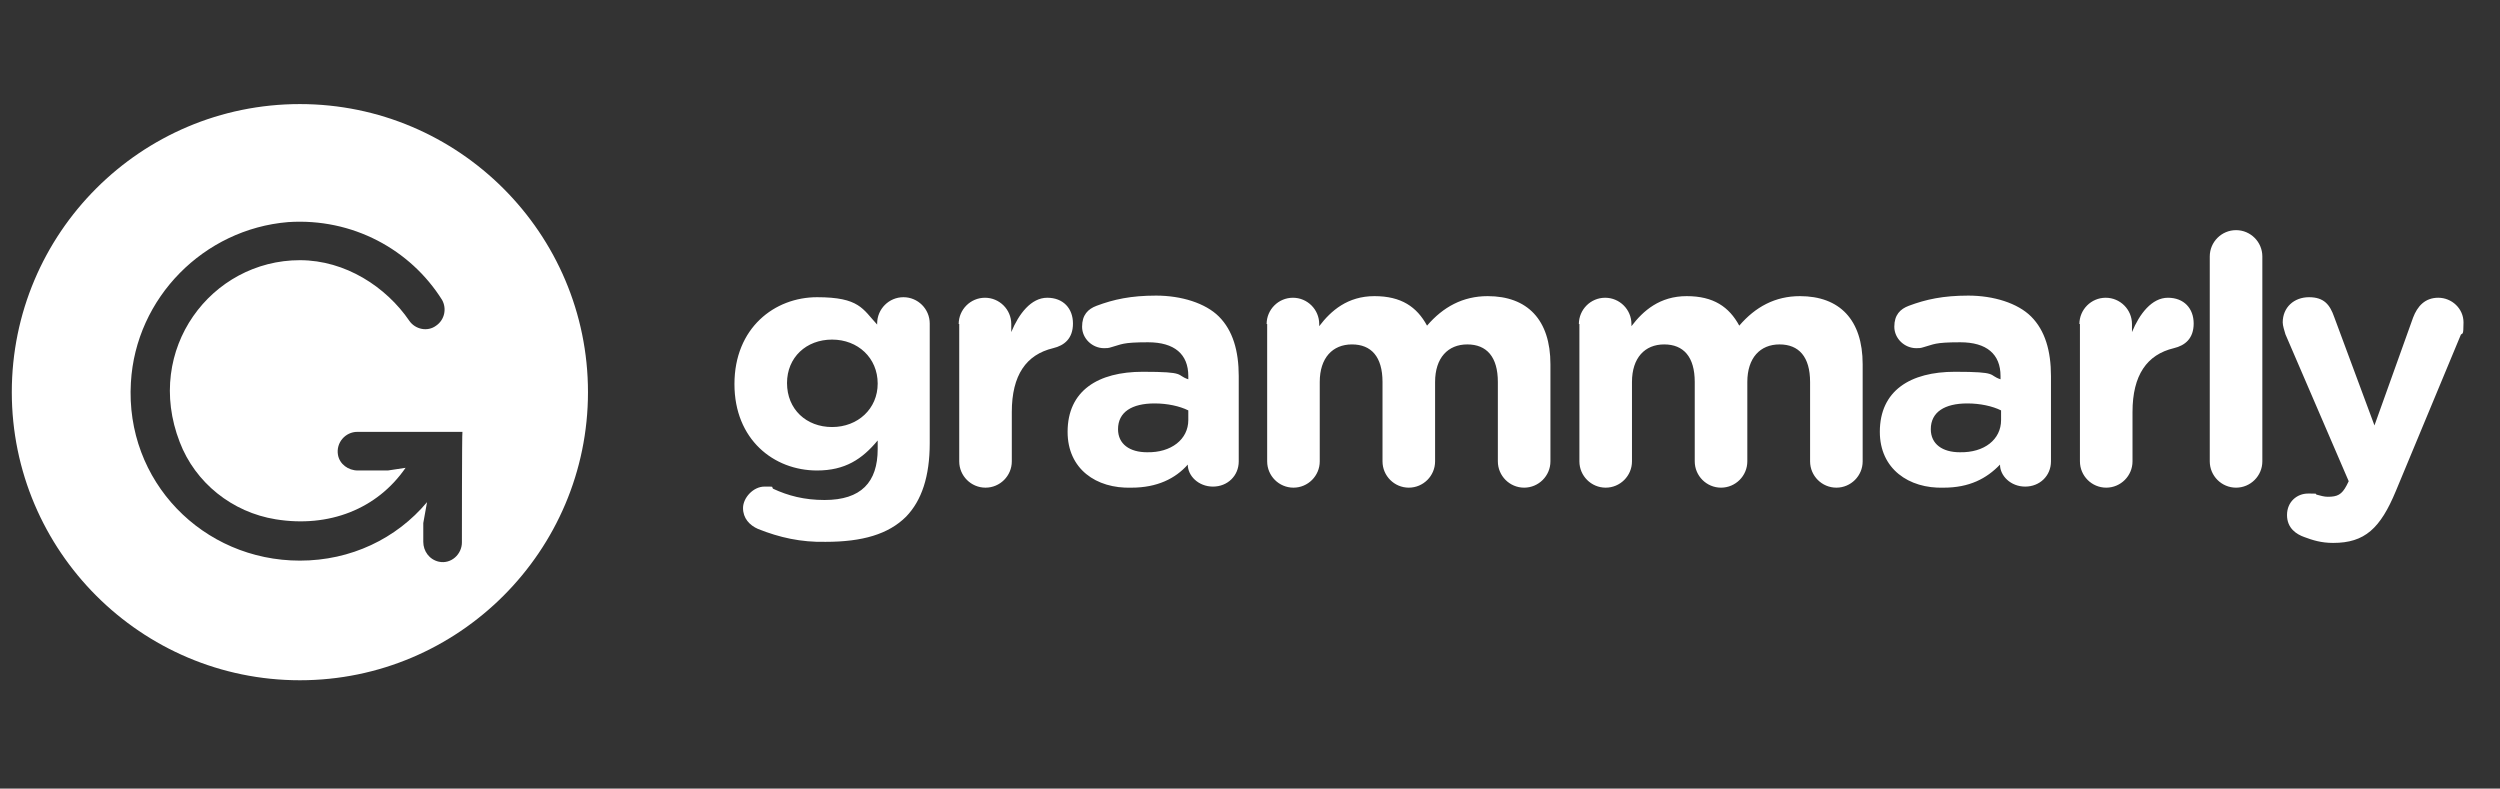
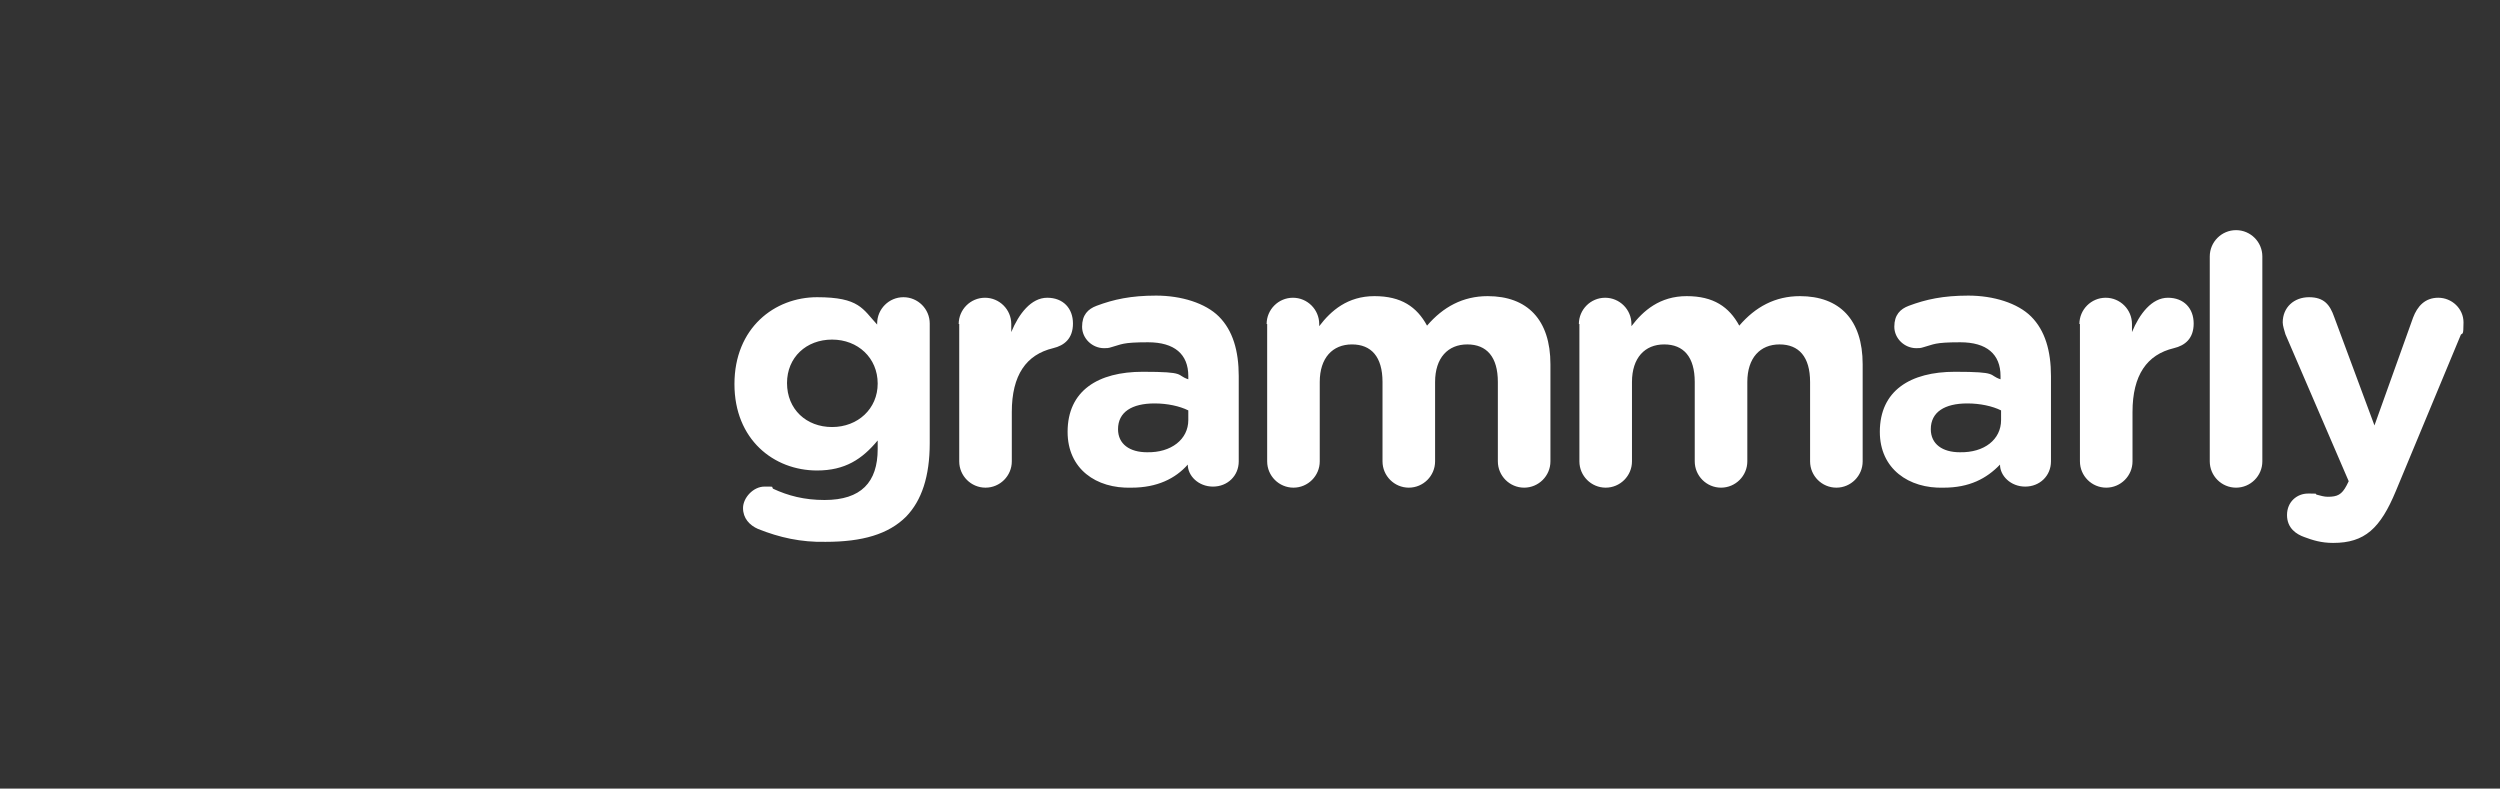
<svg xmlns="http://www.w3.org/2000/svg" id="Layer_1" version="1.1" viewBox="0 0 466 147">
  <rect x="0" y="0" width="466" height="147" fill="#333333" stroke="none" />
  <defs>
    <style>
      .st0 {
        fill: #fff;
      }
    </style>
  </defs>
  <path class="st0" d="M141.3,98.6c-1.6-.7-2.8-2-2.8-3.9s1.9-4,4-4,1.2,0,1.6.4c2.8,1.3,5.8,2.1,9.6,2.1,6.8,0,9.9-3.3,9.9-9.5v-1.6c-2.9,3.5-6.1,5.6-11.3,5.6-8.1,0-15.4-5.8-15.4-16.1h0c0-10.5,7.5-16.2,15.4-16.2s8.5,2.2,11.2,5.1v-.2c0-2.7,2.2-4.9,4.9-4.9s4.9,2.2,4.9,4.9v22.3c0,6.2-1.5,10.7-4.4,13.7-3.3,3.3-8.2,4.7-15,4.7-4.6.1-8.6-.8-12.6-2.4ZM163.6,71.5h0c0-4.8-3.7-8.2-8.5-8.2s-8.4,3.3-8.4,8.1h0c0,4.9,3.6,8.2,8.4,8.2s8.5-3.4,8.5-8.1ZM178.7,60.4c0-2.7,2.2-4.9,4.9-4.9s4.9,2.2,4.9,4.9v1.5c1.4-3.4,3.7-6.4,6.7-6.4s4.8,2,4.8,4.8-1.6,4.1-3.7,4.6c-5,1.2-7.7,5-7.7,11.9v9.2c0,2.7-2.2,4.9-4.9,4.9s-4.9-2.2-4.9-4.9v-25.6h-.1ZM199,80.5h0c0-7.7,5.7-11.2,14-11.2s6.1.6,8.5,1.4v-.6c0-4.1-2.6-6.3-7.5-6.3s-4.9.4-6.8.9c-.6.2-.9.2-1.4.2-2.2,0-4.1-1.8-4.1-4s1.1-3.3,2.7-3.9c3.2-1.2,6.4-1.9,11.1-1.9s9.2,1.4,11.7,3.9c2.6,2.6,3.7,6.4,3.7,11.1v15.9c0,2.7-2.1,4.7-4.8,4.7s-4.7-2-4.7-4.1h0c-2.3,2.6-5.7,4.3-10.5,4.3-6.6.2-11.9-3.5-11.9-10.4ZM221.5,78.3v-1.8c-1.6-.8-3.9-1.3-6.3-1.3-4.2,0-6.8,1.6-6.8,4.8h0c0,2.8,2.2,4.3,5.4,4.3,4.5.1,7.7-2.4,7.7-6h0ZM236.1,60.4c0-2.7,2.2-4.9,4.9-4.9s4.9,2.2,4.9,4.9v.4c2.2-2.9,5.3-5.6,10.3-5.6s7.9,2,9.8,5.5c3-3.5,6.7-5.5,11.3-5.5,7.4,0,11.7,4.4,11.7,12.7v18.1c0,2.7-2.2,4.9-4.9,4.9s-4.9-2.2-4.9-4.9v-14.8c0-4.7-2.1-7-5.7-7s-6,2.5-6,7v14.8c0,2.7-2.2,4.9-4.9,4.9s-4.9-2.2-4.9-4.9v-14.8c0-4.7-2.1-7-5.7-7s-6,2.5-6,7v14.8c0,2.7-2.2,4.9-4.9,4.9s-4.9-2.2-4.9-4.9v-25.6h0ZM294.3,60.4c0-2.7,2.2-4.9,4.9-4.9s4.9,2.2,4.9,4.9v.4c2.2-2.9,5.3-5.6,10.3-5.6s7.9,2,9.8,5.5c3-3.5,6.7-5.5,11.3-5.5,7.4,0,11.7,4.4,11.7,12.7v18.1c0,2.7-2.2,4.9-4.9,4.9s-4.9-2.2-4.9-4.9v-14.8c0-4.7-2.1-7-5.7-7s-6,2.5-6,7v14.8c0,2.7-2.2,4.9-4.9,4.9s-4.9-2.2-4.9-4.9v-14.8c0-4.7-2.1-7-5.7-7s-6,2.5-6,7v14.8c0,2.7-2.2,4.9-4.9,4.9s-4.9-2.2-4.9-4.9v-25.6h0ZM350.4,80.5h0c0-7.7,5.7-11.2,14-11.2s6.1.6,8.5,1.4v-.6c0-4.1-2.6-6.3-7.5-6.3s-4.9.4-6.8.9c-.6.2-.9.2-1.4.2-2.2,0-4.1-1.8-4.1-4s1.1-3.3,2.7-3.9c3.2-1.2,6.4-1.9,11.1-1.9s9.2,1.4,11.7,3.9c2.6,2.6,3.7,6.4,3.7,11.1v15.9c0,2.7-2.1,4.7-4.8,4.7s-4.7-2-4.7-4.1h0c-2.5,2.6-5.7,4.3-10.5,4.3-6.5.2-11.9-3.5-11.9-10.4ZM373,78.3v-1.8c-1.6-.8-3.9-1.3-6.3-1.3-4.2,0-6.8,1.6-6.8,4.8h0c0,2.8,2.2,4.3,5.4,4.3,4.6.1,7.7-2.4,7.7-6h0ZM387.6,60.4c0-2.7,2.2-4.9,4.9-4.9s4.9,2.2,4.9,4.9v1.5c1.4-3.4,3.7-6.4,6.7-6.4s4.8,2,4.8,4.8-1.6,4.1-3.7,4.6c-5,1.2-7.7,5-7.7,11.9v9.2c0,2.7-2.2,4.9-4.9,4.9s-4.9-2.2-4.9-4.9v-25.6h0ZM411.9,47.8c0-2.7,2.2-4.9,4.9-4.9s4.9,2.2,4.9,4.9v38.2c0,2.7-2.2,4.9-4.9,4.9s-4.9-2.2-4.9-4.9v-38.2ZM429.5,100.1c-1.4-.5-3.2-1.6-3.2-4.1s1.9-4,3.9-4,1.3,0,1.6.2c.8.2,1.4.4,2.1.4,1.8,0,2.6-.4,3.5-2.1l.4-.8-11.8-27.4c-.2-.7-.5-1.6-.5-2.2,0-2.8,2.1-4.7,4.9-4.7s3.9,1.4,4.7,3.7l7.5,20.2,7.2-20.1c.8-2.1,2.2-3.7,4.7-3.7s4.7,2,4.7,4.6-.2,1.9-.5,2.3l-12.1,29.1c-2.9,7-5.8,9.7-11.7,9.7-2.2,0-3.8-.5-5.4-1.1h0Z" />
-   <path class="st0" d="M55.9,19.4C26.2,19.4,2.2,43.5,2.2,73.1s24.1,53.7,53.7,53.7,53.7-24.1,53.7-53.7-24.1-53.7-53.7-53.7ZM86.1,101.1c0,2.2-2,4.1-4.3,3.6-1.8-.4-2.9-2-2.9-3.7v-3.5l.7-3.9c-5.7,6.8-14.2,10.9-23.7,10.9-18.1,0-32.6-14.8-31.5-33.2.9-15.8,13.6-28.6,29.3-29.9,12-.8,22.8,5.1,28.7,14.5.9,1.6.5,3.7-1.1,4.8-1.6,1.2-3.9.7-5-.9h0c-4.3-6.3-11.9-11.3-20.4-11.3-16.5,0-29.1,16.6-22.4,33.9,2.9,7.6,9.8,13.1,17.9,14.4,9.9,1.6,18.9-1.9,24.2-9.6l-3.3.5h-5.6c-1.8,0-3.4-1.2-3.7-2.9-.4-2.3,1.4-4.3,3.6-4.3h19.6c-.1,0-.1,20.6-.1,20.6Z" />
</svg>